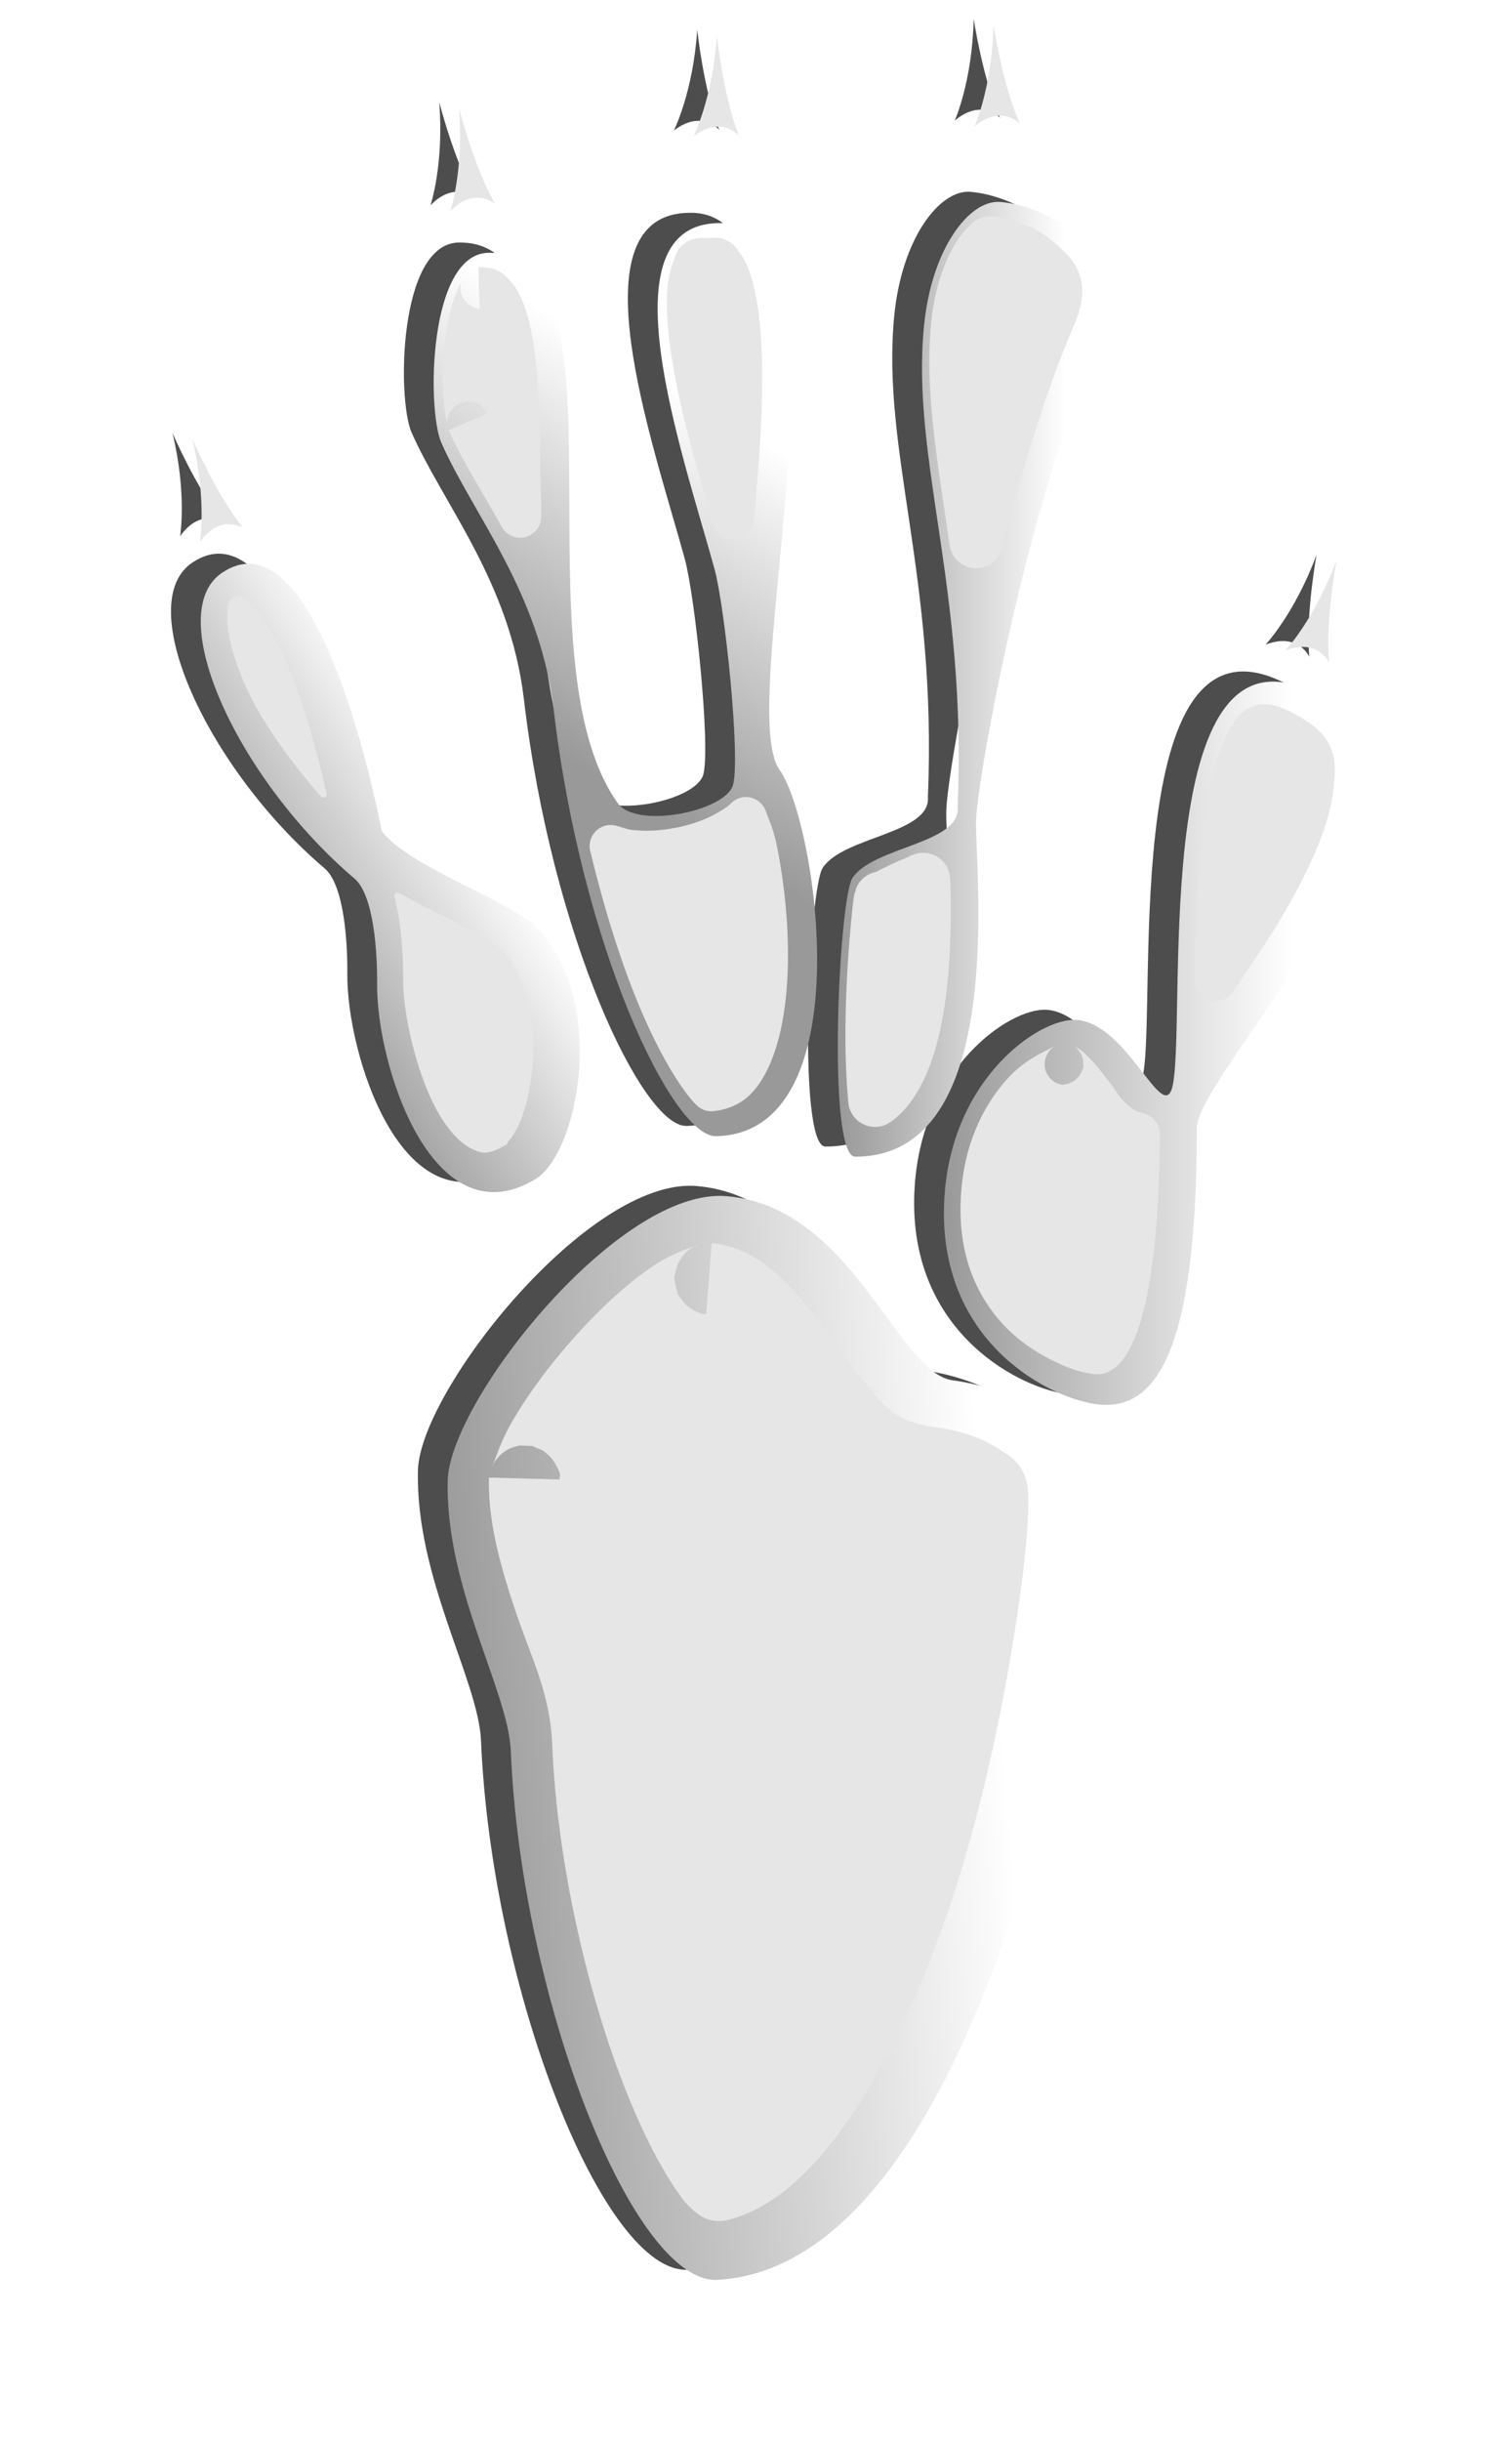
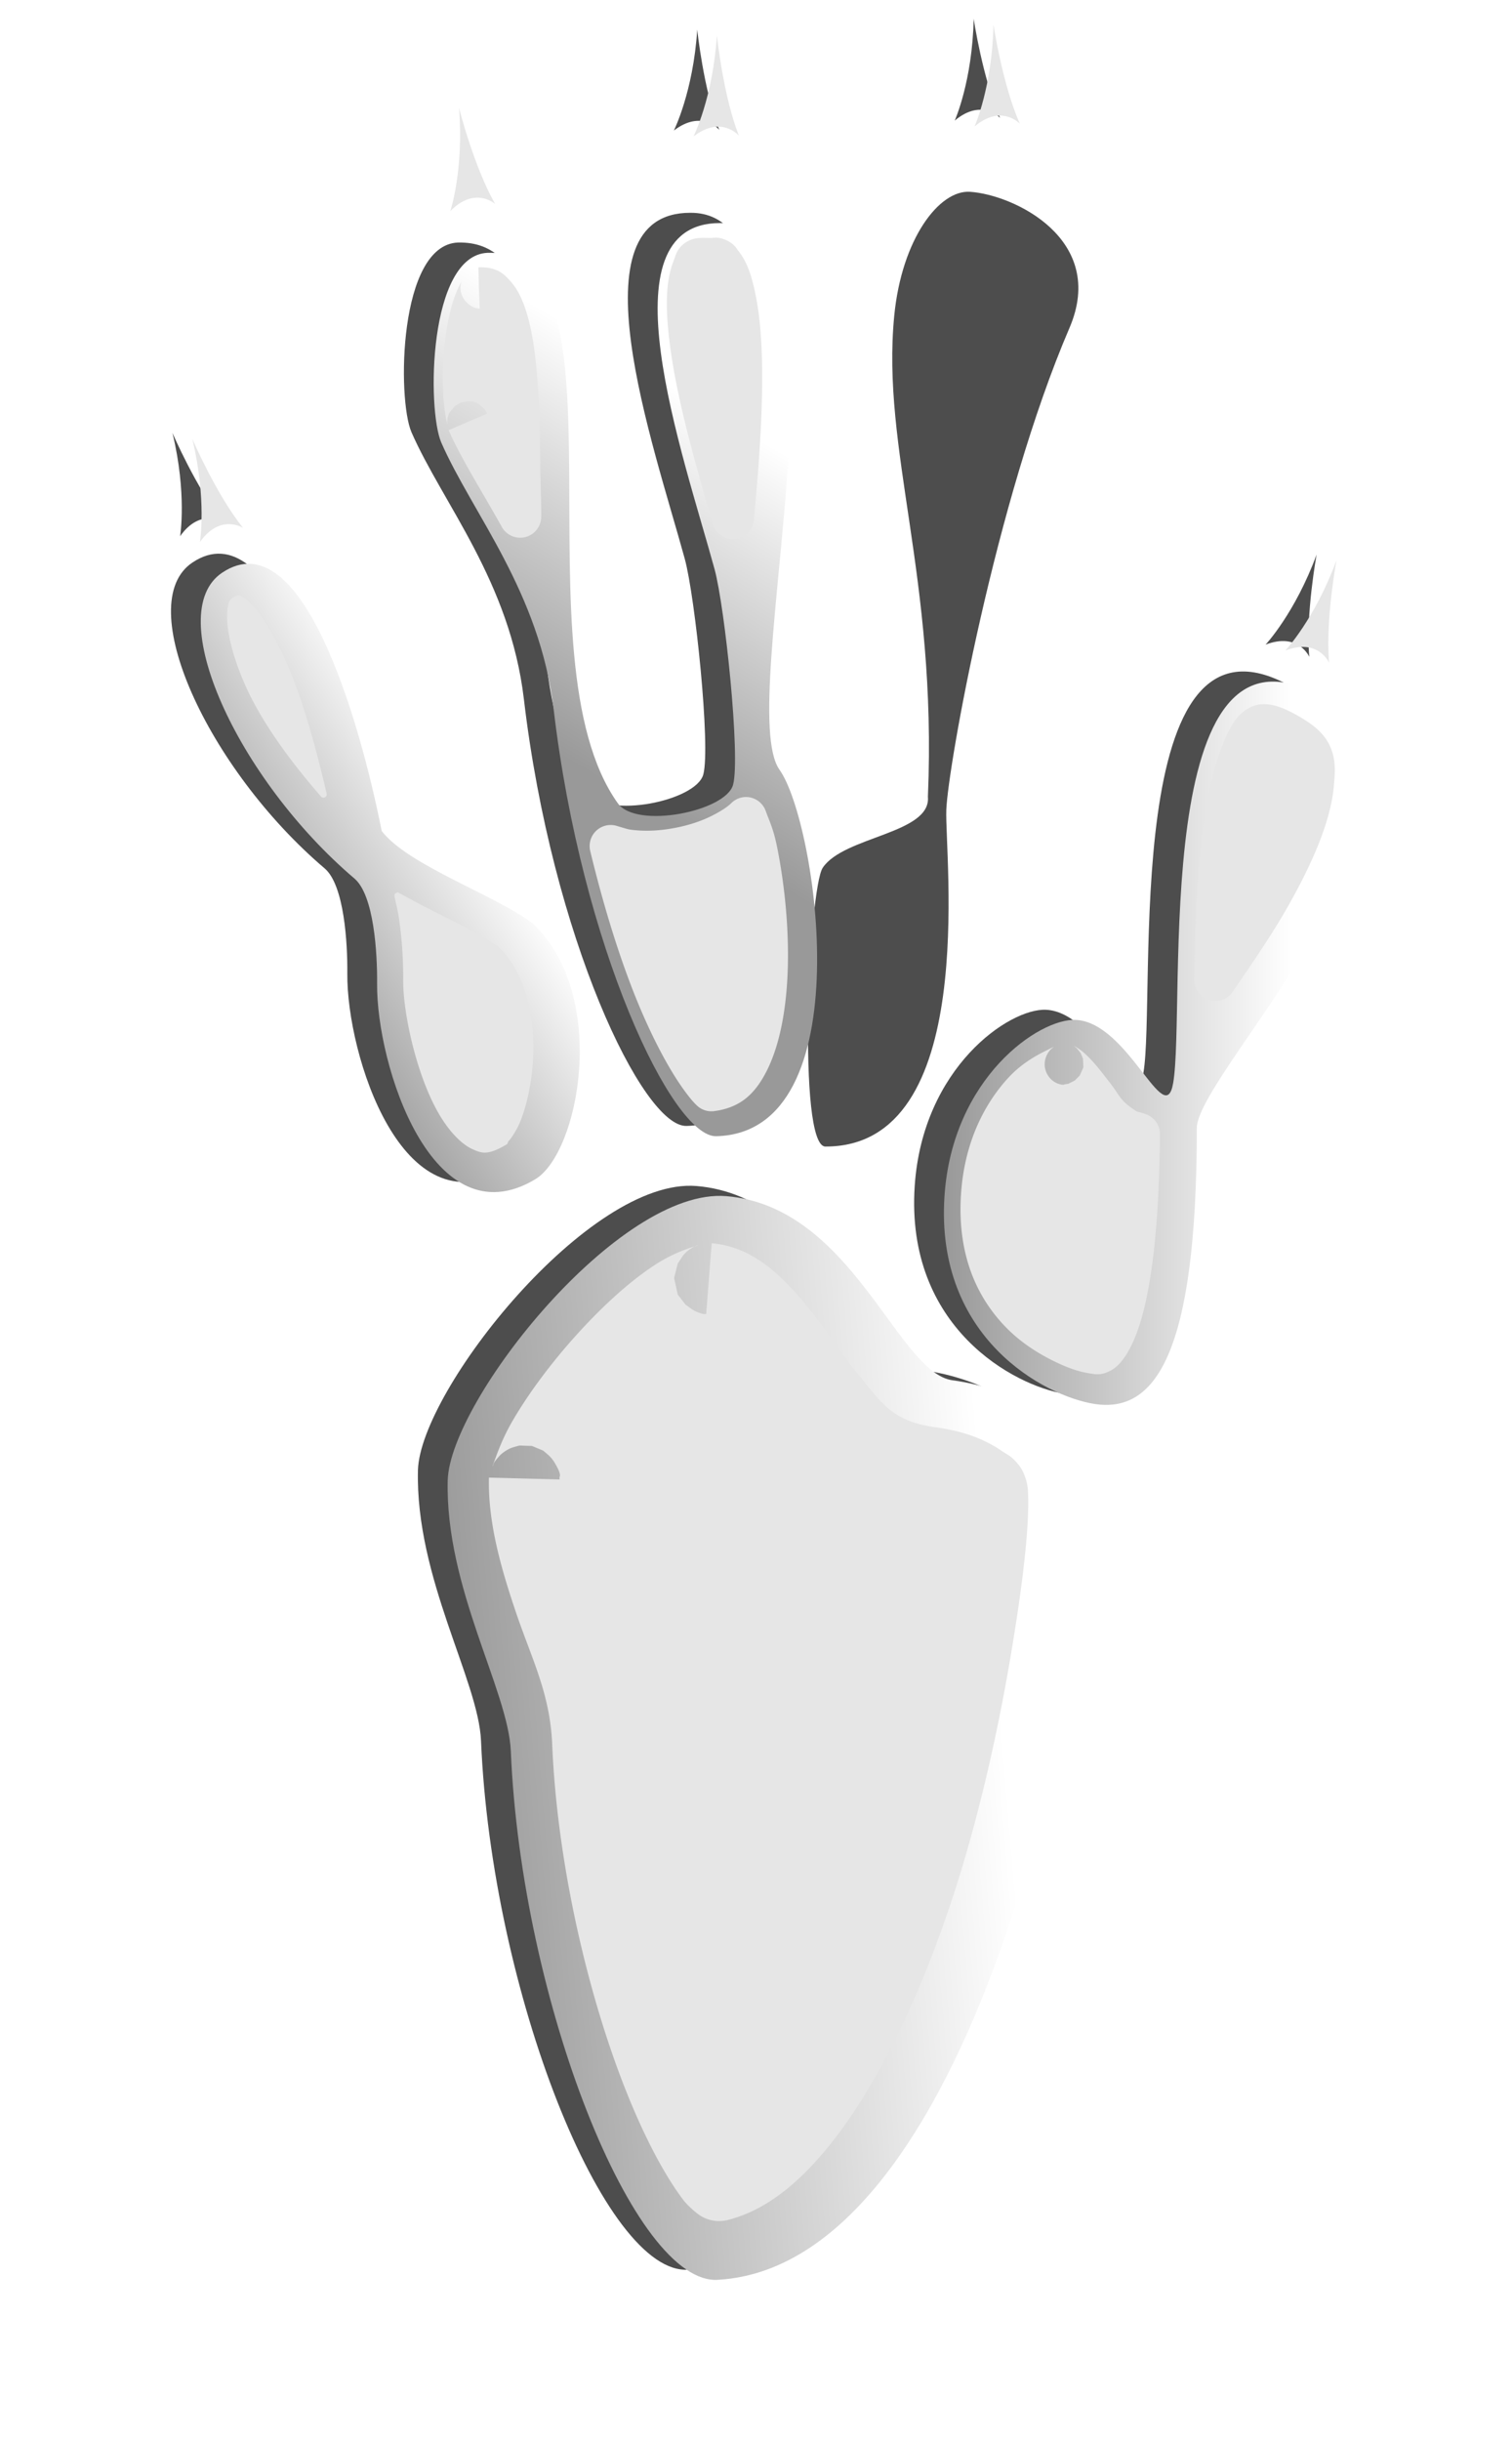
<svg xmlns="http://www.w3.org/2000/svg" xmlns:xlink="http://www.w3.org/1999/xlink" viewBox="0 0 103.08 166.32">
  <defs>
    <filter id="g" height="1.362" width="1.735" color-interpolation-filters="sRGB" y="-.181" x="-.368">
      <feGaussianBlur stdDeviation=".531" />
    </filter>
    <filter id="u" color-interpolation-filters="sRGB">
      <feGaussianBlur stdDeviation=".517" />
    </filter>
    <filter id="c" height="1.375" width="1.892" color-interpolation-filters="sRGB" y="-.187" x="-.446">
      <feGaussianBlur stdDeviation="4.859" />
    </filter>
    <filter id="d" height="1.359" width="2.266" color-interpolation-filters="sRGB" y="-.179" x="-.633">
      <feGaussianBlur stdDeviation="4.859" />
    </filter>
    <filter id="e" height="1.473" width="1.802" color-interpolation-filters="sRGB" y="-.237" x="-.401">
      <feGaussianBlur stdDeviation="4.859" />
    </filter>
    <filter id="f" height="1.316" width="1.533" color-interpolation-filters="sRGB" y="-.158" x="-.266">
      <feGaussianBlur stdDeviation="4.859" />
    </filter>
    <filter id="k" height="1.365" width="1.731" color-interpolation-filters="sRGB" y="-.183" x="-.366">
      <feGaussianBlur stdDeviation=".531" />
    </filter>
    <filter id="j" height="1.367" width="1.825" color-interpolation-filters="sRGB" y="-.183" x="-.412">
      <feGaussianBlur stdDeviation=".531" />
    </filter>
    <filter id="i" height="1.37" width="1.823" color-interpolation-filters="sRGB" y="-.185" x="-.412">
      <feGaussianBlur stdDeviation=".531" />
    </filter>
    <filter id="h" height="1.362" width="1.834" color-interpolation-filters="sRGB" y="-.181" x="-.417">
      <feGaussianBlur stdDeviation=".531" />
    </filter>
    <filter id="b" height="1.545" width="1.903" color-interpolation-filters="sRGB" y="-.272" x="-.451">
      <feGaussianBlur stdDeviation="4.859" />
    </filter>
    <filter id="s" color-interpolation-filters="sRGB">
      <feGaussianBlur stdDeviation=".356" />
    </filter>
    <filter id="q" color-interpolation-filters="sRGB">
      <feGaussianBlur stdDeviation=".391" />
    </filter>
    <filter id="o" color-interpolation-filters="sRGB">
      <feGaussianBlur stdDeviation=".415" />
    </filter>
    <filter id="m" color-interpolation-filters="sRGB">
      <feGaussianBlur stdDeviation=".294" />
    </filter>
    <linearGradient id="t" y2="542.6" xlink:href="#a" gradientUnits="userSpaceOnUse" x2="505.38" y1="545.82" x1="467.71" />
    <linearGradient id="r" y2="498.49" xlink:href="#a" gradientUnits="userSpaceOnUse" x2="525.27" y1="498.49" x1="501.55" />
    <linearGradient id="p" y2="473.69" xlink:href="#a" gradientUnits="userSpaceOnUse" x2="509.88" y1="473.69" x1="494.32" />
    <linearGradient id="n" y2="451.84" xlink:href="#a" gradientUnits="userSpaceOnUse" x2="479.84" y1="473.71" x1="466.77" />
    <linearGradient id="l" y2="477.19" xlink:href="#a" gradientUnits="userSpaceOnUse" x2="465.97" y1="487.23" x1="450.89" />
    <linearGradient id="a">
      <stop offset="0" stop-color="#999" />
      <stop offset="1" stop-color="#fff" />
    </linearGradient>
  </defs>
  <g fill-rule="evenodd">
    <path d="M471.66 507.07c-7.006 4.2-10.836-7.79-10.782-13.333.02-2.073-.21-6.024-1.543-7.158-7.972-6.781-13.171-18.092-9.007-20.85 5.433-3.616 9.362 10.037 10.865 17.61 1.836 2.378 7.858 4.402 10.337 6.335 5.168 4.939 3.117 15.604.13 17.395z" filter="url(#b)" fill="#4d4d4d" transform="translate(-437.2 -427.404)" />
    <path d="M468.42 443.93c-4.054.166-4.147 10.669-3.168 12.926 2.12 4.84 6.717 10.178 7.663 18.186 1.914 16.219 8.11 29.184 11.093 29.083 10.01-.253 6.843-21.417 4.308-24.965-3.168-4.435 5.97-37.333-4.055-37.257-8.106-.009-2.534 15.714-.38 23.571.71 2.59 1.774 12.799 1.267 14.7-.485 1.82-6.59 3.041-7.857 1.267-7.154-10.015 1.265-37.764-8.87-37.51z" filter="url(#c)" fill="#4d4d4d" transform="translate(-437.2 -427.404)" />
    <path d="M493.47 505.53c-1.938-.01-1.122-17.582-.18-18.997 1.434-2.15 7.397-2.315 7.17-4.839.635-15.032-3.188-23.64-2.295-32.778.511-5.232 3.062-8.579 5.162-8.442 3.008.197 9.374 3.248 6.782 9.28-5.053 11.757-8.281 29.877-8.395 32.836-.12 3.128 2.28 22.966-8.244 22.94z" filter="url(#d)" fill="#4d4d4d" transform="translate(-437.2 -427.404)" />
    <path d="M508.52 496.21c-2.506-.125-8.423 3.943-8.96 12.008-.645 9.658 6.81 13.62 10.214 14.158 4.087.645 6.99-3.226 6.99-18.818.056-3.868 19.535-23.119 8.423-29.392-11.681-6.594-9.14 21.148-10.036 26.345-.567 3.285-3.047-4.122-6.631-4.301z" filter="url(#e)" fill="#4d4d4d" transform="translate(-437.2 -427.404)" />
    <path d="M484.69 508.22c-7.322-.61-18.827 13.907-18.997 19.355-.18 7.348 4.131 14.325 4.301 18.459.717 17.026 8.43 36.482 14.158 36.023 17.922-1.075 25.807-43.55 25.27-53.586-.272-4.887-5.376-7.169-9.32-7.706-3.766-.514-6.81-11.828-15.412-12.545z" filter="url(#f)" fill="#4d4d4d" transform="translate(-437.2 -427.404)" />
    <path d="M449.48 463.94s.478-2.9-.524-7.04c0 0 1.633 3.8 3.463 6.073 0 0-1.552-.997-2.939.967z" filter="url(#g)" fill="#4d4d4d" transform="translate(-437.2 -427.404)" />
-     <path d="M466.55 441.39s.93-2.789.594-7.035c0 0 1.012 4.011 2.46 6.544 0 0-1.375-1.23-3.054.491z" filter="url(#h)" fill="#4d4d4d" transform="translate(-437.2 -427.404)" />
    <path d="M483.14 436.3s1.319-2.627 1.594-6.878c0 0 .428 4.115 1.5 6.829 0 0-1.186-1.414-3.094.049z" filter="url(#i)" fill="#4d4d4d" transform="translate(-437.2 -427.404)" />
    <path d="M502.29 435.62s1.202-2.683 1.29-6.942c0 0 .609 4.093 1.798 6.757 0 0-1.246-1.36-3.088.185z" filter="url(#j)" fill="#4d4d4d" transform="translate(-437.2 -427.404)" />
    <path d="M523.48 471.33s2.01-2.144 3.481-6.142c0 0-.757 4.067-.501 6.974 0 0-.735-1.693-2.98-.832z" filter="url(#k)" fill="#4d4d4d" transform="translate(-437.2 -427.404)" />
-     <path d="M473.69 507.76c-7.006 4.2-10.836-7.79-10.782-13.333.02-2.073-.21-6.024-1.543-7.158-7.972-6.781-13.171-18.092-9.007-20.85 5.433-3.616 9.362 10.037 10.865 17.61 1.836 2.378 7.858 4.402 10.337 6.335 5.167 4.939 3.117 15.604.13 17.395z" fill="url(#l)" transform="translate(-437.2 -427.404)" />
+     <path d="M473.69 507.76c-7.006 4.2-10.836-7.79-10.782-13.333.02-2.073-.21-6.024-1.543-7.158-7.972-6.781-13.171-18.092-9.007-20.85 5.433-3.616 9.362 10.037 10.865 17.61 1.836 2.378 7.858 4.402 10.337 6.335 5.167 4.939 3.117 15.604.13 17.395" fill="url(#l)" transform="translate(-437.2 -427.404)" />
    <path d="M453.5 467.97c-.063-.006-.118.018-.156.031-.076.026-.158.053-.313.157a.67.67 0 00-.25.375c-.06.208-.102.517-.093 1.03.017 1.059.42 2.691 1.218 4.5 1.089 2.466 3.005 5.123 5.188 7.626a.22.22 0 00.031.031.22.22 0 00.063.031.22.22 0 00.062 0 .22.22 0 00.063 0 .22.22 0 00.062-.03.22.22 0 00.031-.032.22.22 0 00.032-.032.22.22 0 00.031-.062.22.22 0 000-.094.22.22 0 000-.031c-.644-2.737-1.421-5.71-2.469-8.281-.701-1.723-1.506-3.178-2.219-4.094-.356-.458-.66-.746-.875-.906-.106-.08-.189-.124-.25-.157a40.355 40.355 0 00-.125-.063s-.015.002-.03 0zm10.75 20.25a.22.22 0 00-.031.031.22.22 0 00-.063.032.22.22 0 00-.031.03.22.22 0 00-.031.126.22.22 0 000 .031c.09.46.214.919.28 1.344a27.39 27.39 0 01.313 4.344c-.021 2.2.882 6.449 2.407 9.094.762 1.322 1.611 2.128 2.28 2.437.303.14.598.278.97.25.37-.028.804-.201 1.406-.562a.22.22 0 00.031-.032.22.22 0 00.031-.031.22.22 0 000-.031c-.002.003-.012.009 0-.032a.22.22 0 00.032 0 .22.22 0 000-.03.22.22 0 000-.032c.04-.056.113-.111.187-.219.184-.266.444-.657.656-1.187.42-1.05.74-2.518.844-4.032.203-2.956-.514-5.974-2.25-7.75a.22.22 0 00-.031-.03c-.84-.635-2.836-1.637-4.906-2.688-.647-.329-1.294-.684-1.938-1.032a.22.22 0 00-.062-.03.22.22 0 00-.063 0 .22.22 0 00-.031 0z" filter="url(#m)" fill="#e6e6e6" transform="translate(-437.2 -427.404)" />
    <path d="M470.45 444.63c-4.054.166-4.147 10.669-3.168 12.926 2.12 4.84 6.717 10.178 7.663 18.186 1.914 16.219 8.11 29.184 11.093 29.083 10.01-.253 6.843-21.417 4.308-24.965-3.168-4.435 5.97-37.333-4.055-37.257-8.106-.009-2.534 15.714-.38 23.571.71 2.59 1.774 12.799 1.267 14.7-.485 1.82-6.59 3.041-7.857 1.267-7.154-10.015 1.265-37.764-8.87-37.51z" fill="url(#n)" transform="translate(-437.2 -427.404)" />
    <path d="M484.91 443.62c-.243.015-.639.06-1.063.375-.423.315-.559.719-.624.906-.066.188-.1.282-.157.438-.504 1.372-.5 3.23-.187 5.625.508 3.886 1.824 8.357 2.906 12.125a1.434 1.434 0 002.812-.281c.117-1.26.22-2.427.313-3.688.318-4.351.403-8.478-.156-11.406-.281-1.472-.603-2.443-1.22-3.219-.127-.161-.249-.457-.812-.719s-.824-.158-1.062-.156h-.031c-.277 0-.476-.014-.72 0zm-15.094 2l.031 1.438.063 1.375c-.076-.005-.149-.005-.25-.032a1.275 1.275 0 01-.25-.093c-.094-.046-.282-.188-.281-.188l-.25-.25s-.117-.192-.157-.281a1.342 1.342 0 01-.125-.438c-.02-.242.012-.356.032-.437.039-.162.058-.21.062-.219a.948.948 0 01-.094.219c-.482.888-.802 2.1-1 3.5a21.767 21.767 0 00-.187 4c.032.655.118 1.249.187 1.656.035.204.083.37.094.437.006.034.01.114 0-.093 0-.026-.002-.04 0-.094s.032-.282.031-.281l.094-.281.375-.47.406-.25.47-.093.437.031.312.125.281.25s.126.117.157.157c.06.08.073.12.093.156.04.072.054.104.063.125l-1.313.562-1.312.563c.848 1.936 2.29 4.194 3.625 6.594a1.434 1.434 0 002.687-.688c.008-1.178-.055-2.353-.062-3.375-.029-4.065-.155-7.712-.844-10.219-.348-1.265-.768-2.05-1.344-2.625-.127-.127-.37-.415-.812-.594s-.823-.197-1.219-.187zm18.156 36.094a1.434 1.434 0 00-.906.406c-.317.306-.758.572-1.219.813-.83.433-1.748.725-2.75.906-.983.177-1.953.23-2.938.094-.186-.026-.51-.134-.906-.25a1.434 1.434 0 00-1.812 1.719c.93 3.843 2.022 7.341 3.187 10.188 1.056 2.577 2.155 4.607 3.094 5.937.4.567.714.945.969 1.188a1.434 1.434 0 001.156.406c.741-.089 1.5-.334 2.125-.813.625-.479 1.081-1.125 1.469-1.875.945-1.831 1.4-4.4 1.469-7.187.068-2.767-.24-5.66-.72-8.063-.264-1.327-.526-1.79-.78-2.5a1.434 1.434 0 00-1.438-.969z" filter="url(#o)" fill="#e6e6e6" transform="translate(-437.2 -427.404)" />
-     <path d="M495.5 506.22c-1.938-.01-1.122-17.582-.18-18.997 1.434-2.15 7.397-2.315 7.17-4.839.635-15.032-3.188-23.64-2.295-32.778.511-5.232 3.062-8.579 5.162-8.442 3.008.197 9.374 3.248 6.782 9.28-5.053 11.757-8.281 29.877-8.395 32.836-.12 3.128 2.28 22.966-8.244 22.94z" fill="url(#p)" transform="translate(-437.2 -427.404)" />
-     <path d="M504.44 442.16a1.828 1.828 0 00-.82.34c-.221.167-.697.6-1.125 1.25-.844 1.28-1.57 3.183-1.813 5.656-.458 4.693.446 9.47 1.25 15.094a1.828 1.828 0 003.594.219c1.333-5.162 2.895-10.496 4.844-15.031.5-1.165.78-2.22.5-3.313s-.99-1.709-1.5-2.187c-1.458-1.368-3.13-1.84-4.375-2.031a1.828 1.828 0 00-.562 0zm-4.563 43.375a1.828 1.828 0 00-.375.094c-.455.173-.555.241-.25.125-.869.33-1.574.68-2.03.906-.16.079-.21.122-.282.156a1.828 1.828 0 00-1.375 1.125c.014-.032-.009.062-.031.125a1.828 1.828 0 000 .032c-.03.087-.074.165-.094.28-.107.609-.165 1.335-.25 2.22a84.779 84.779 0 00-.344 6.375 53.403 53.403 0 00.188 5.562 1.828 1.828 0 002.844 1.344c.644-.442 1.189-1.043 1.656-1.75 1.126-1.707 1.768-4.02 2.125-6.625.352-2.576.386-5.288.344-7.563-.007-.346-.026-.476-.032-.656a1.828 1.828 0 00-2.094-1.75z" filter="url(#q)" fill="#e6e6e6" transform="translate(-437.2 -427.404)" />
    <path d="M510.55 496.9c-2.506-.125-8.423 3.943-8.96 12.008-.645 9.658 6.81 13.62 10.214 14.158 4.087.645 6.99-3.226 6.99-18.818.056-3.868 19.535-23.119 8.423-29.392-11.681-6.594-9.14 21.148-10.036 26.345-.567 3.285-3.047-4.122-6.631-4.301z" fill="url(#r)" transform="translate(-437.2 -427.404)" />
    <path d="M523.03 475.41c-.451.06-1.083.403-1.469.875-.385.472-.696 1.054-1.062 2-.767 1.979-1.26 4.779-1.532 7.781-.246 2.739-.292 5.544-.343 8.063a1.434 1.434 0 002.625.843c1.236-1.824 2.535-3.674 3.687-5.687 1.695-2.96 2.963-5.871 3.188-8.219.095-.995.172-1.879-.25-2.812-.423-.934-1.222-1.531-2.22-2.094-1.21-.684-1.938-.84-2.624-.75zm-12.625 23.25c.04.025.22.188.219.188l.25.312.156.375.031.594-.25.562-.343.344-.438.219-.219.031c-.048.006-.067.03-.093.031-.053.002-.046.001-.063 0-.042-.002-.08 0-.062 0-.02 0-.027-.007-.125-.03a1.252 1.252 0 01-.375-.157c-.186-.11-.494-.378-.625-.844s.031-.888.156-1.094a1.26 1.26 0 01.281-.343c.127-.108.146-.12.156-.125.042-.024-.239.12-.562.28-.647.32-1.653.866-2.531 1.813-1.59 1.713-3.01 4.338-3.25 7.938-.288 4.308 1.203 7.188 3.062 9.094.973.997 2.094 1.712 3.094 2.218 1 .507 1.823.795 2.531.907.272.043.473.095.813.062s.746-.26.78-.281c.451-.274.982-.844 1.5-2.031 1.045-2.39 1.721-6.864 1.782-14.031a1.434 1.434 0 00-.906-1.344c-.274-.11-.462-.151-.594-.188-.132-.036-.21-.102 0 .032-1.291-.82-1.177-1.065-1.906-2-.564-.724-1.094-1.441-1.719-2a3.941 3.941 0 00-.75-.532z" filter="url(#s)" fill="#e6e6e6" transform="translate(-437.2 -427.404)" />
    <path d="M486.72 508.91c-7.322-.61-18.827 13.907-18.997 19.355-.18 7.348 4.131 14.325 4.301 18.459.717 17.026 8.43 36.482 14.158 36.023 17.922-1.075 25.807-43.55 25.27-53.586-.272-4.887-5.376-7.169-9.32-7.706-3.766-.514-6.81-11.828-15.412-12.545z" fill="url(#t)" transform="translate(-437.2 -427.404)" />
    <path d="M485.72 512.12l-.188 2.406-.187 2.406c-.057-.005-.048.101-.688-.156-.08-.032-.281-.156-.28-.156l-.438-.313-.531-.687-.25-1.125.25-1 .375-.563s.198-.215.28-.28c.083-.066.162-.12.22-.157.462-.293.454-.204.5-.219-.07.02-.268.067-.532.156-.564.192-1.407.522-2.344 1.125-1.778 1.146-3.681 2.896-5.437 4.844-1.748 1.94-3.298 4.034-4.375 5.906-.595 1.035-.946 1.985-1.156 2.563-.105.289-.236.613-.125.375.027-.06-.003-.135.344-.531.086-.1.19-.223.406-.375.108-.076.264-.174.437-.25.174-.077.626-.188.625-.188l.844.031.75.313s.374.3.5.437.214.264.281.375c.537.89.338.926.344 1.032.006.105 0 .125 0 .125l-2.406-.063-2.406-.062c-.074 3.009.795 6.098 1.843 9.187 1.092 3.218 2.326 5.534 2.47 9 .339 8.06 2.39 16.894 4.968 23.438 1.294 3.283 2.698 5.922 3.969 7.594.407.536 1.158 1.08.969.937a2.403 2.403 0 002.03.438c2.62-.65 5.059-2.56 7.5-5.781 2.916-3.847 5.468-9.236 7.47-15.031 2.007-5.813 3.41-12.118 4.312-17.406.902-5.289 1.334-9.259 1.219-11.406-.004-.075-.003-.193-.063-.531s-.263-.907-.53-1.25c-.536-.687-.805-.735-1.188-1-1.393-.964-2.954-1.406-4.563-1.625-2.907-.397-3.664-1.704-5-3.313-1.143-1.377-2.067-2.811-3.156-4.219-2.133-2.755-4.219-4.763-7.063-5z" filter="url(#u)" fill="#e6e6e6" transform="translate(-437.2 -427.404)" />
    <path d="M13.63 36.936s.478-2.9-.524-7.04c0 0 1.633 3.8 3.463 6.073 0 0-1.552-.997-2.939.967zM30.7 14.386s.93-2.789.594-7.035c0 0 1.012 4.011 2.46 6.544 0 0-1.375-1.23-3.054.491zM47.28 9.296s1.318-2.627 1.594-6.878c0 0 .428 4.115 1.5 6.829 0 0-1.186-1.414-3.094.049zM66.44 8.616s1.202-2.683 1.29-6.942c0 0 .609 4.093 1.798 6.757 0 0-1.246-1.36-3.088.185zM87.63 44.326s2.01-2.144 3.481-6.142c0 0-.757 4.067-.501 6.974 0 0-.735-1.693-2.98-.832z" fill="#e6e6e6" />
  </g>
</svg>